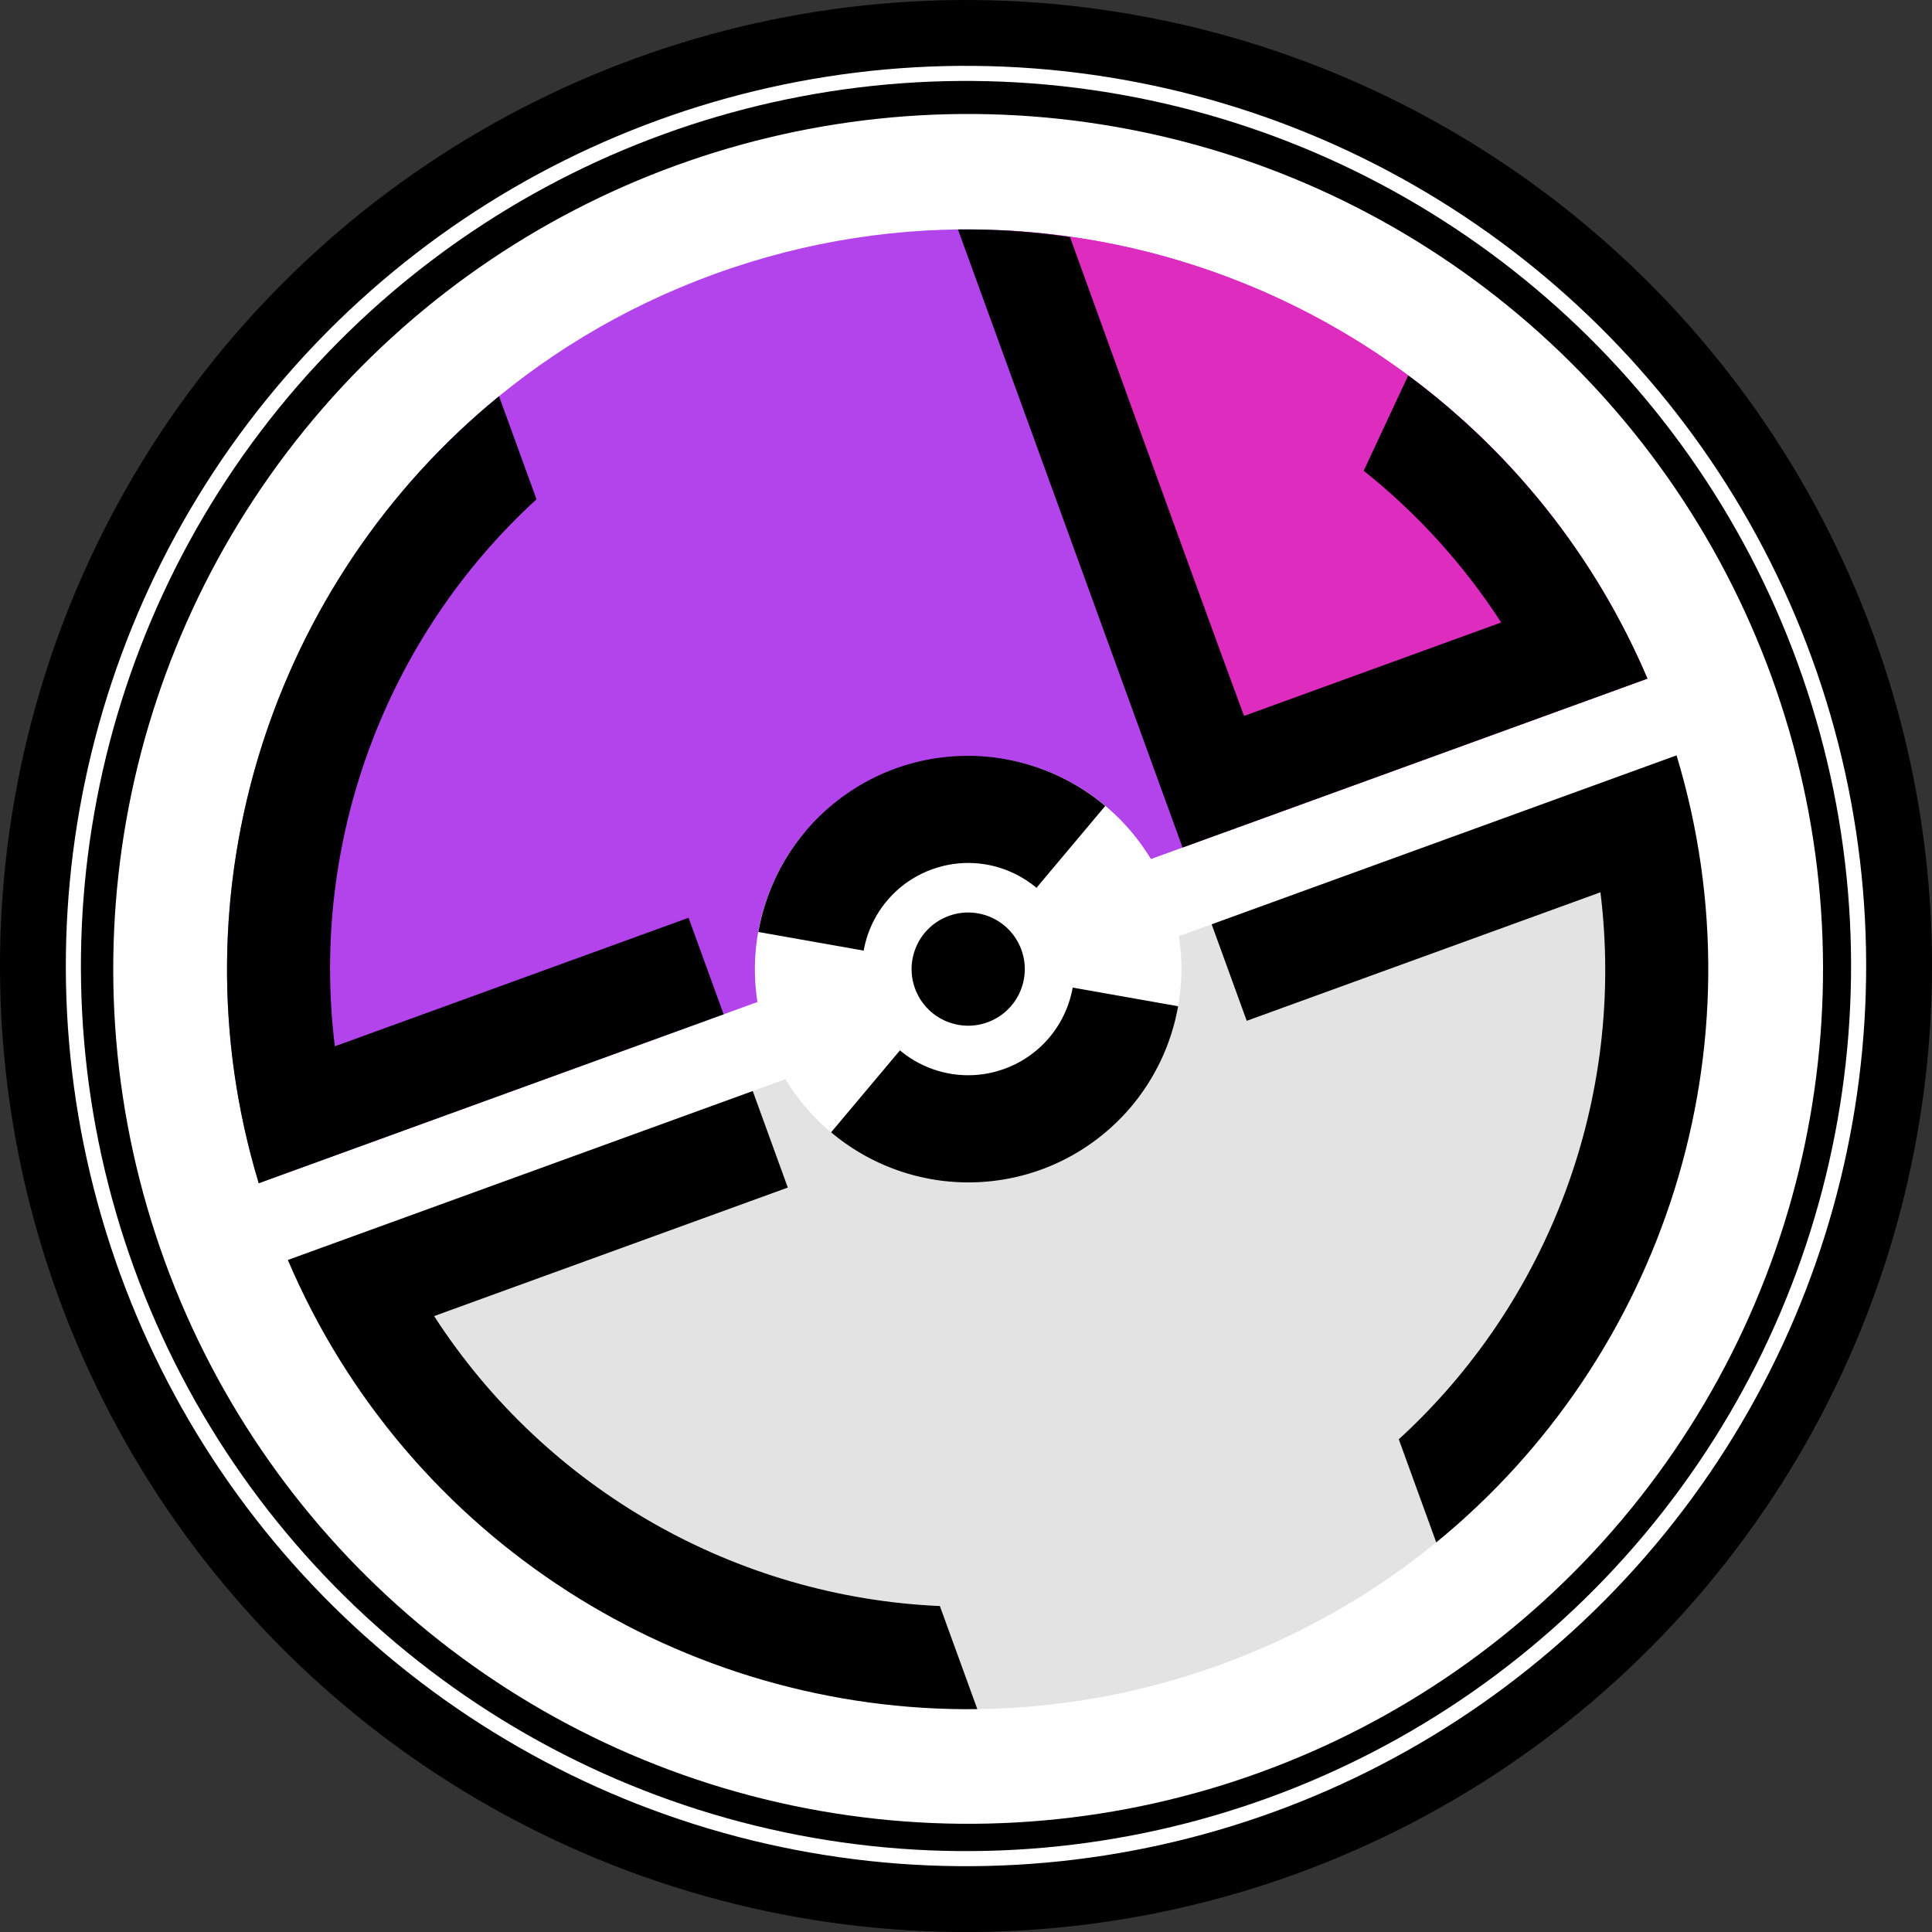
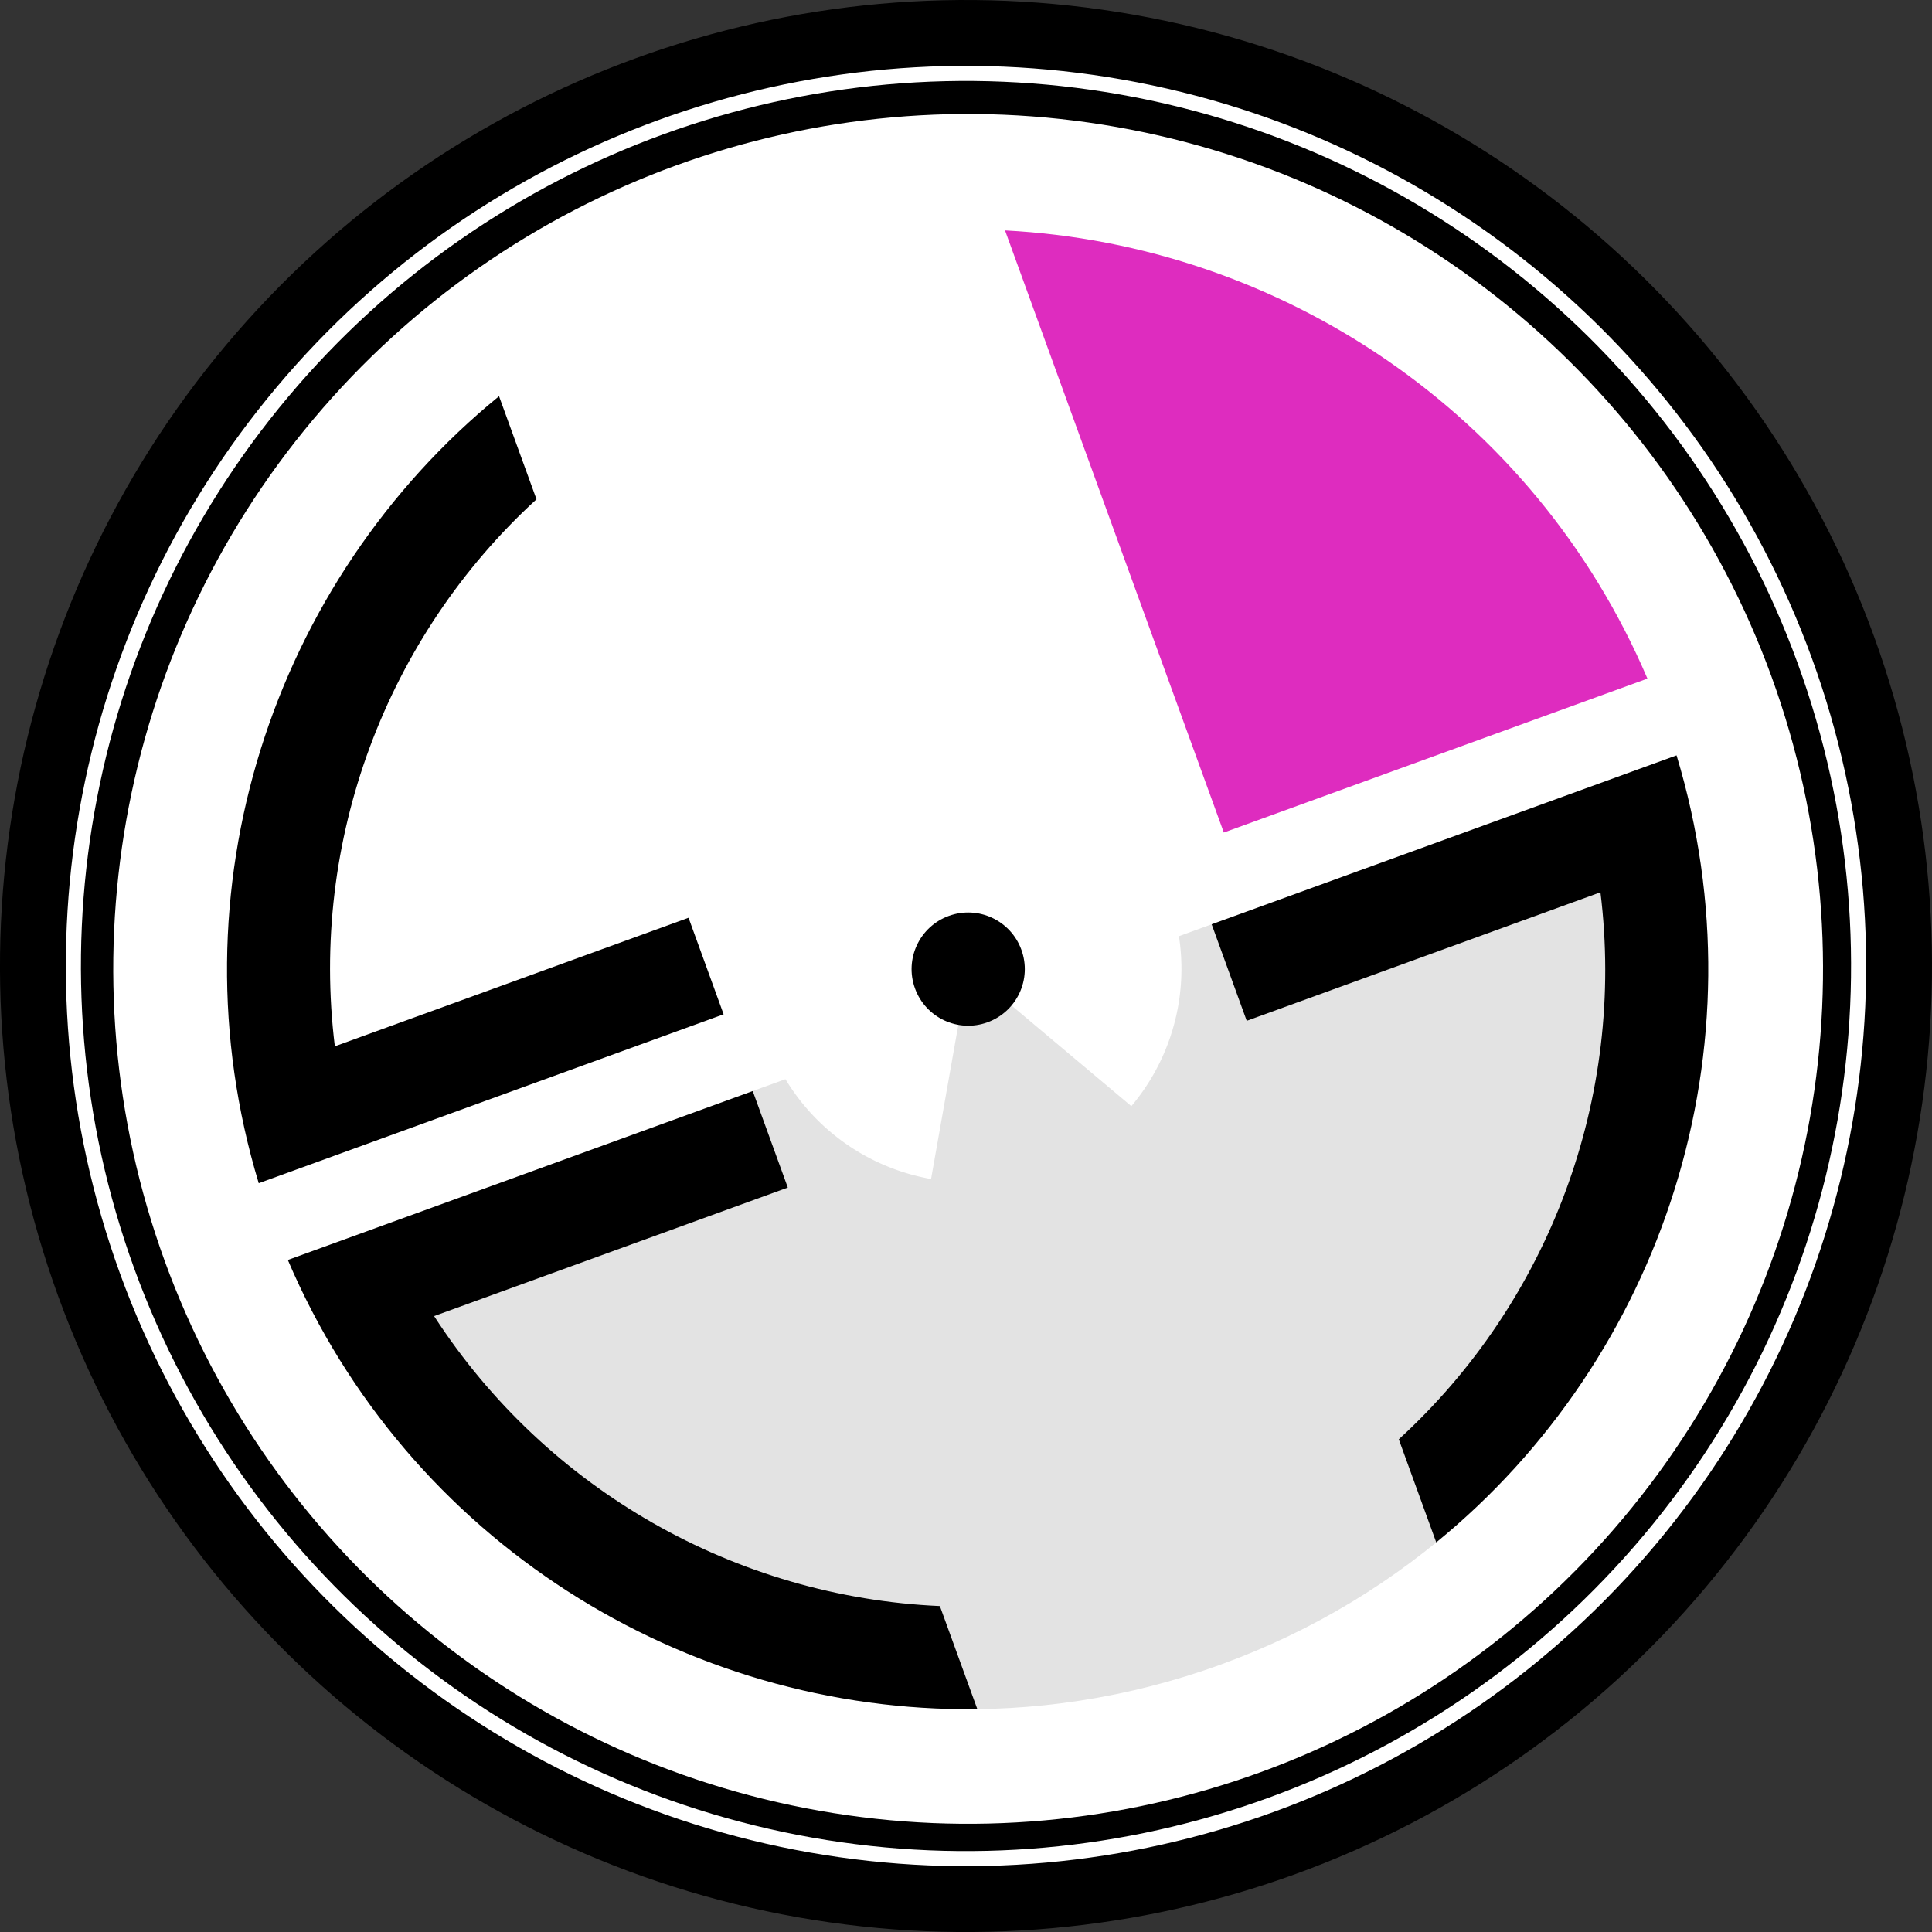
<svg xmlns="http://www.w3.org/2000/svg" xmlns:ns1="http://www.inkscape.org/namespaces/inkscape" xmlns:ns2="http://sodipodi.sourceforge.net/DTD/sodipodi-0.dtd" width="200mm" height="200mm" viewBox="0 0 200 200" version="1.1" id="svg8" ns1:version="0.92.5 (2060ec1f9f, 2020-04-08)" ns2:docname="e4_vector.svg">
  <rect x="0" y="0" width="200" height="200" fill="#333333" stroke="none" />
  <defs id="defs2" />
  <g ns1:label="Layer 1" ns1:groupmode="layer" id="layer1" transform="translate(406.773,82.666)">
    <circle style="opacity:1;fill:#000000;fill-opacity:1;stroke:none;stroke-width:4.535;stroke-miterlimit:10;stroke-dasharray:none;stroke-dashoffset:0;stroke-opacity:1" id="path837-2" cx="-294.222" cy="-88.565" transform="rotate(-19.987)" r="100" />
    <ellipse style="opacity:1;fill:#ffffff;fill-opacity:1;stroke:none;stroke-width:4.226;stroke-miterlimit:10;stroke-dasharray:none;stroke-dashoffset:0;stroke-opacity:1" id="path837-2-9" cx="-294.222" cy="-88.565" transform="rotate(-19.987)" rx="93.184" ry="93.184" />
    <circle style="opacity:1;fill:#000000;fill-opacity:1;stroke:none;stroke-width:4.155;stroke-miterlimit:10;stroke-dasharray:none;stroke-dashoffset:0;stroke-opacity:1" id="path837-2-9-3" cx="-294.222" cy="-88.565" transform="rotate(-19.987)" r="91.622" />
    <circle style="opacity:1;fill:#ffffff;fill-opacity:1;stroke:none;stroke-width:4.014;stroke-miterlimit:10;stroke-dasharray:none;stroke-dashoffset:0;stroke-opacity:1" id="path837-2-9-3-9" cx="-294.115" cy="-88.21" transform="rotate(-19.987)" r="88.498" />
    <g id="g1554" transform="matrix(0.999,-0.363,0.363,0.999,-1112.148,-284.217)">
      <g transform="translate(59.419,231.871)" id="g1223">
        <path ns1:connector-curvature="0" style="opacity:1;fill:#e3e3e3;fill-opacity:1;stroke:none;stroke-width:3.268;stroke-miterlimit:10;stroke-dasharray:none;stroke-dashoffset:0;stroke-opacity:1" d="m 555.941,365.965 c 38.457,0 69.876,-30.125 71.951,-68.065 H 483.991 c 2.075,37.939 33.493,68.065 71.951,68.065 z" id="path837-0-5-0-6-3" />
        <path style="color:#000000;font-style:normal;font-variant:normal;font-weight:normal;font-stretch:normal;font-size:medium;line-height:normal;font-family:sans-serif;font-variant-ligatures:normal;font-variant-position:normal;font-variant-caps:normal;font-variant-numeric:normal;font-variant-alternates:normal;font-feature-settings:normal;text-indent:0;text-align:start;text-decoration:none;text-decoration-line:none;text-decoration-style:solid;text-decoration-color:#000000;letter-spacing:normal;word-spacing:normal;text-transform:none;writing-mode:lr-tb;direction:ltr;text-orientation:mixed;dominant-baseline:auto;baseline-shift:baseline;text-anchor:start;white-space:normal;shape-padding:0;clip-rule:nonzero;display:inline;overflow:visible;visibility:visible;opacity:1;isolation:auto;mix-blend-mode:normal;color-interpolation:sRGB;color-interpolation-filters:linearRGB;solid-color:#000000;solid-opacity:1;vector-effect:none;fill:#000000;fill-opacity:1;fill-rule:nonzero;stroke:none;stroke-width:20;stroke-linecap:butt;stroke-linejoin:miter;stroke-miterlimit:10;stroke-dasharray:none;stroke-dashoffset:0;stroke-opacity:1;color-rendering:auto;image-rendering:auto;shape-rendering:auto;text-rendering:auto;enable-background:accumulate" d="m 532.164,361.947 c -26.916,-9.405 -46.548,-34.328 -48.173,-64.047 h 48.173 v 10.001 h -36.653 c 4.522,19.698 18.344,35.786 36.653,43.365 z" id="path837-0-5-0-5-1-8-0" ns1:connector-curvature="0" />
        <path style="color:#000000;font-style:normal;font-variant:normal;font-weight:normal;font-stretch:normal;font-size:medium;line-height:normal;font-family:sans-serif;font-variant-ligatures:normal;font-variant-position:normal;font-variant-caps:normal;font-variant-numeric:normal;font-variant-alternates:normal;font-feature-settings:normal;text-indent:0;text-align:start;text-decoration:none;text-decoration-line:none;text-decoration-style:solid;text-decoration-color:#000000;letter-spacing:normal;word-spacing:normal;text-transform:none;writing-mode:lr-tb;direction:ltr;text-orientation:mixed;dominant-baseline:auto;baseline-shift:baseline;text-anchor:start;white-space:normal;shape-padding:0;clip-rule:nonzero;display:inline;overflow:visible;visibility:visible;opacity:1;isolation:auto;mix-blend-mode:normal;color-interpolation:sRGB;color-interpolation-filters:linearRGB;solid-color:#000000;solid-opacity:1;vector-effect:none;fill:#000000;fill-opacity:1;fill-rule:nonzero;stroke:none;stroke-width:20;stroke-linecap:butt;stroke-linejoin:miter;stroke-miterlimit:10;stroke-dasharray:none;stroke-dashoffset:0;stroke-opacity:1;color-rendering:auto;image-rendering:auto;shape-rendering:auto;text-rendering:auto;enable-background:accumulate" d="m 579.719,361.947 c 26.916,-9.405 46.548,-34.328 48.173,-64.047 h -48.173 v 10.001 h 36.653 c -4.522,19.698 -18.344,35.786 -36.653,43.365 z" id="path837-0-5-0-5-1-8-4" ns1:connector-curvature="0" />
      </g>
      <g id="g1538">
-         <path ns1:connector-curvature="0" style="opacity:1;fill:#b343ea;fill-opacity:1;stroke:none;stroke-width:3.268;stroke-miterlimit:10;stroke-dasharray:none;stroke-dashoffset:0;stroke-opacity:1" d="m 615.249,453.712 c -38.457,0 -69.876,30.125 -71.951,68.065 h 143.901 c -2.075,-37.939 -33.493,-68.065 -71.951,-68.065 z" id="path837-0-5-0" />
        <path style="color:#000000;font-style:normal;font-variant:normal;font-weight:normal;font-stretch:normal;font-size:medium;line-height:normal;font-family:sans-serif;font-variant-ligatures:normal;font-variant-position:normal;font-variant-caps:normal;font-variant-numeric:normal;font-variant-alternates:normal;font-feature-settings:normal;text-indent:0;text-align:start;text-decoration:none;text-decoration-line:none;text-decoration-style:solid;text-decoration-color:#000000;letter-spacing:normal;word-spacing:normal;text-transform:none;writing-mode:lr-tb;direction:ltr;text-orientation:mixed;dominant-baseline:auto;baseline-shift:baseline;text-anchor:start;white-space:normal;shape-padding:0;clip-rule:nonzero;display:inline;overflow:visible;visibility:visible;opacity:1;isolation:auto;mix-blend-mode:normal;color-interpolation:sRGB;color-interpolation-filters:linearRGB;solid-color:#000000;solid-opacity:1;vector-effect:none;fill:#000000;fill-opacity:1;fill-rule:nonzero;stroke:none;stroke-width:20;stroke-linecap:butt;stroke-linejoin:miter;stroke-miterlimit:10;stroke-dasharray:none;stroke-dashoffset:0;stroke-opacity:1;color-rendering:auto;image-rendering:auto;shape-rendering:auto;text-rendering:auto;enable-background:accumulate" d="m 591.471,457.729 c -26.916,9.405 -46.548,34.328 -48.173,64.047 h 48.173 V 511.775 H 554.818 c 4.522,-19.698 18.344,-35.786 36.653,-43.365 z" id="path837-0-5-0-5-1-8" ns1:connector-curvature="0" />
        <path ns1:connector-curvature="0" id="path837-0-5-0-3" d="m 643.302,459.382 v 62.394 h 43.897 c -1.538,-28.121 -19.2,-51.945 -43.897,-62.394 z" style="opacity:1;fill:#de2cbf;fill-opacity:1;stroke:none;stroke-width:3.268;stroke-miterlimit:10;stroke-dasharray:none;stroke-dashoffset:0;stroke-opacity:1" />
-         <path style="color:#000000;font-style:normal;font-variant:normal;font-weight:normal;font-stretch:normal;font-size:medium;line-height:normal;font-family:sans-serif;font-variant-ligatures:normal;font-variant-position:normal;font-variant-caps:normal;font-variant-numeric:normal;font-variant-alternates:normal;font-feature-settings:normal;text-indent:0;text-align:start;text-decoration:none;text-decoration-line:none;text-decoration-style:solid;text-decoration-color:#000000;letter-spacing:normal;word-spacing:normal;text-transform:none;writing-mode:lr-tb;direction:ltr;text-orientation:mixed;dominant-baseline:auto;baseline-shift:baseline;text-anchor:start;white-space:normal;shape-padding:0;clip-rule:nonzero;display:inline;overflow:visible;visibility:visible;opacity:1;isolation:auto;mix-blend-mode:normal;color-interpolation:sRGB;color-interpolation-filters:linearRGB;solid-color:#000000;solid-opacity:1;vector-effect:none;fill:#000000;fill-opacity:1;fill-rule:nonzero;stroke:none;stroke-width:24.625;stroke-linecap:butt;stroke-linejoin:miter;stroke-miterlimit:10;stroke-dasharray:none;stroke-dashoffset:0;stroke-opacity:1;color-rendering:auto;image-rendering:auto;shape-rendering:auto;text-rendering:auto;enable-background:accumulate" d="m 639.027,457.729 v 64.047 h 10 38.172 c -0.719,-13.153 -4.971,-25.362 -11.814,-35.706 l -7.243,7.243 c 3.442,5.621 6.017,11.836 7.538,18.461 h -26.652 c -0.073,-16.319 0,-49.632 0,-49.632 -3.218,-1.715 -6.515,-3.196 -10,-4.414 z" id="path837-0-5-0-5-1-8-47" ns1:connector-curvature="0" ns2:nodetypes="cccccccccc" />
      </g>
      <g transform="translate(167.223,393.312)" id="g1480">
        <path ns1:connector-curvature="0" style="opacity:1;fill:#ffffff;fill-opacity:1;stroke:none;stroke-width:0.942;stroke-miterlimit:10;stroke-dasharray:none;stroke-dashoffset:0;stroke-opacity:1" d="m 468.918,132.462 a 20.779,20.779 0 0 0 -10.403,-17.973 l -2.084,3.61 -8.293,14.363 8.293,14.363 2.084,3.61 a 20.779,20.779 0 0 0 10.403,-17.973 z m -20.78,0 -8.293,-14.363 -2.088,-3.616 a 20.779,20.779 0 0 0 -10.399,17.979 20.779,20.779 0 0 0 10.399,17.98 l 2.088,-3.616 z" id="path837-5-1-4" />
-         <path ns1:connector-curvature="0" style="opacity:1;fill:#000000;fill-opacity:1;stroke:none;stroke-width:0.942;stroke-miterlimit:10;stroke-dasharray:none;stroke-dashoffset:0;stroke-opacity:1" d="m 448.138,111.683 a 20.779,20.779 0 0 0 -17.973,10.403 l 3.61,2.084 14.363,8.293 14.363,-8.293 3.61,-2.084 a 20.779,20.779 0 0 0 -17.973,-10.403 z m 0,20.78 -14.363,8.293 -3.616,2.088 a 20.779,20.779 0 0 0 17.979,10.399 20.779,20.779 0 0 0 17.98,-10.399 l -3.616,-2.088 z" id="path837-5-1" />
-         <circle style="opacity:1;fill:#ffffff;fill-opacity:1;stroke:none;stroke-width:0.469;stroke-miterlimit:10;stroke-dasharray:none;stroke-dashoffset:0;stroke-opacity:1" id="path837-3-8" cx="448.138" cy="132.462" r="10.336" />
        <circle style="opacity:1;fill:#000000;fill-opacity:1;stroke:none;stroke-width:0.25;stroke-miterlimit:10;stroke-dasharray:none;stroke-dashoffset:0;stroke-opacity:1" id="path837-9" cx="448.138" cy="132.462" r="5.512" />
      </g>
    </g>
  </g>
</svg>